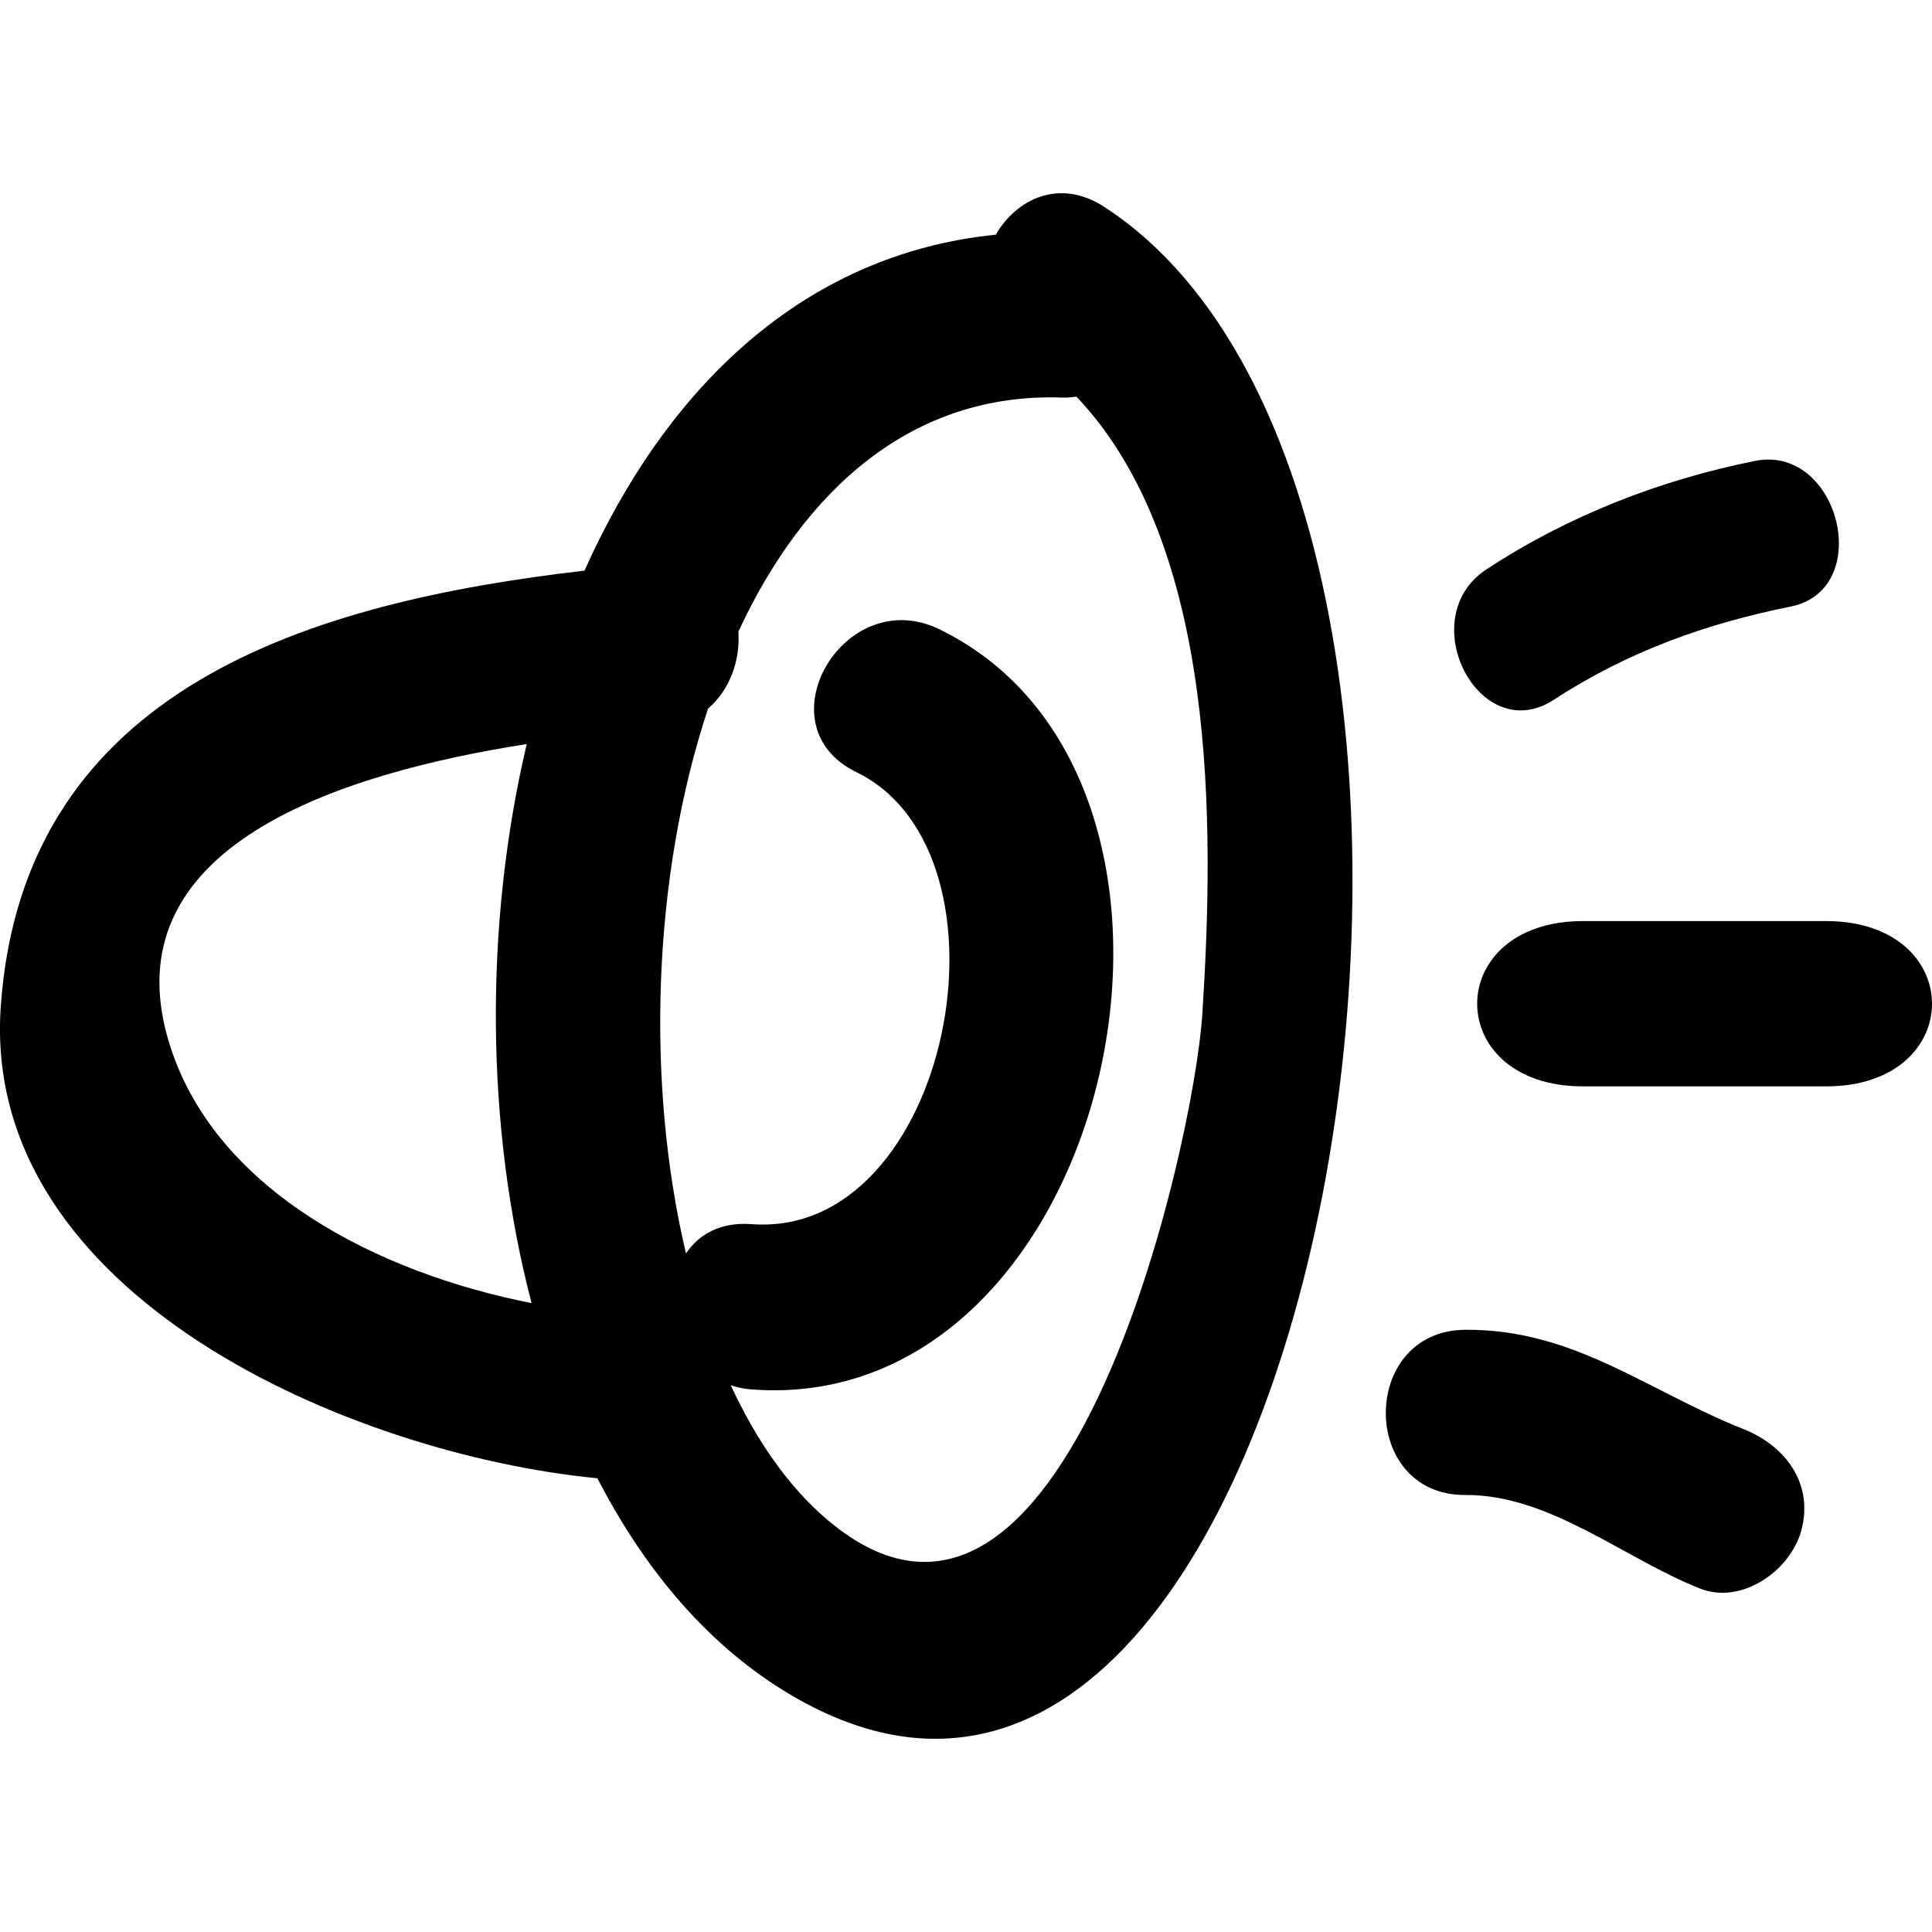
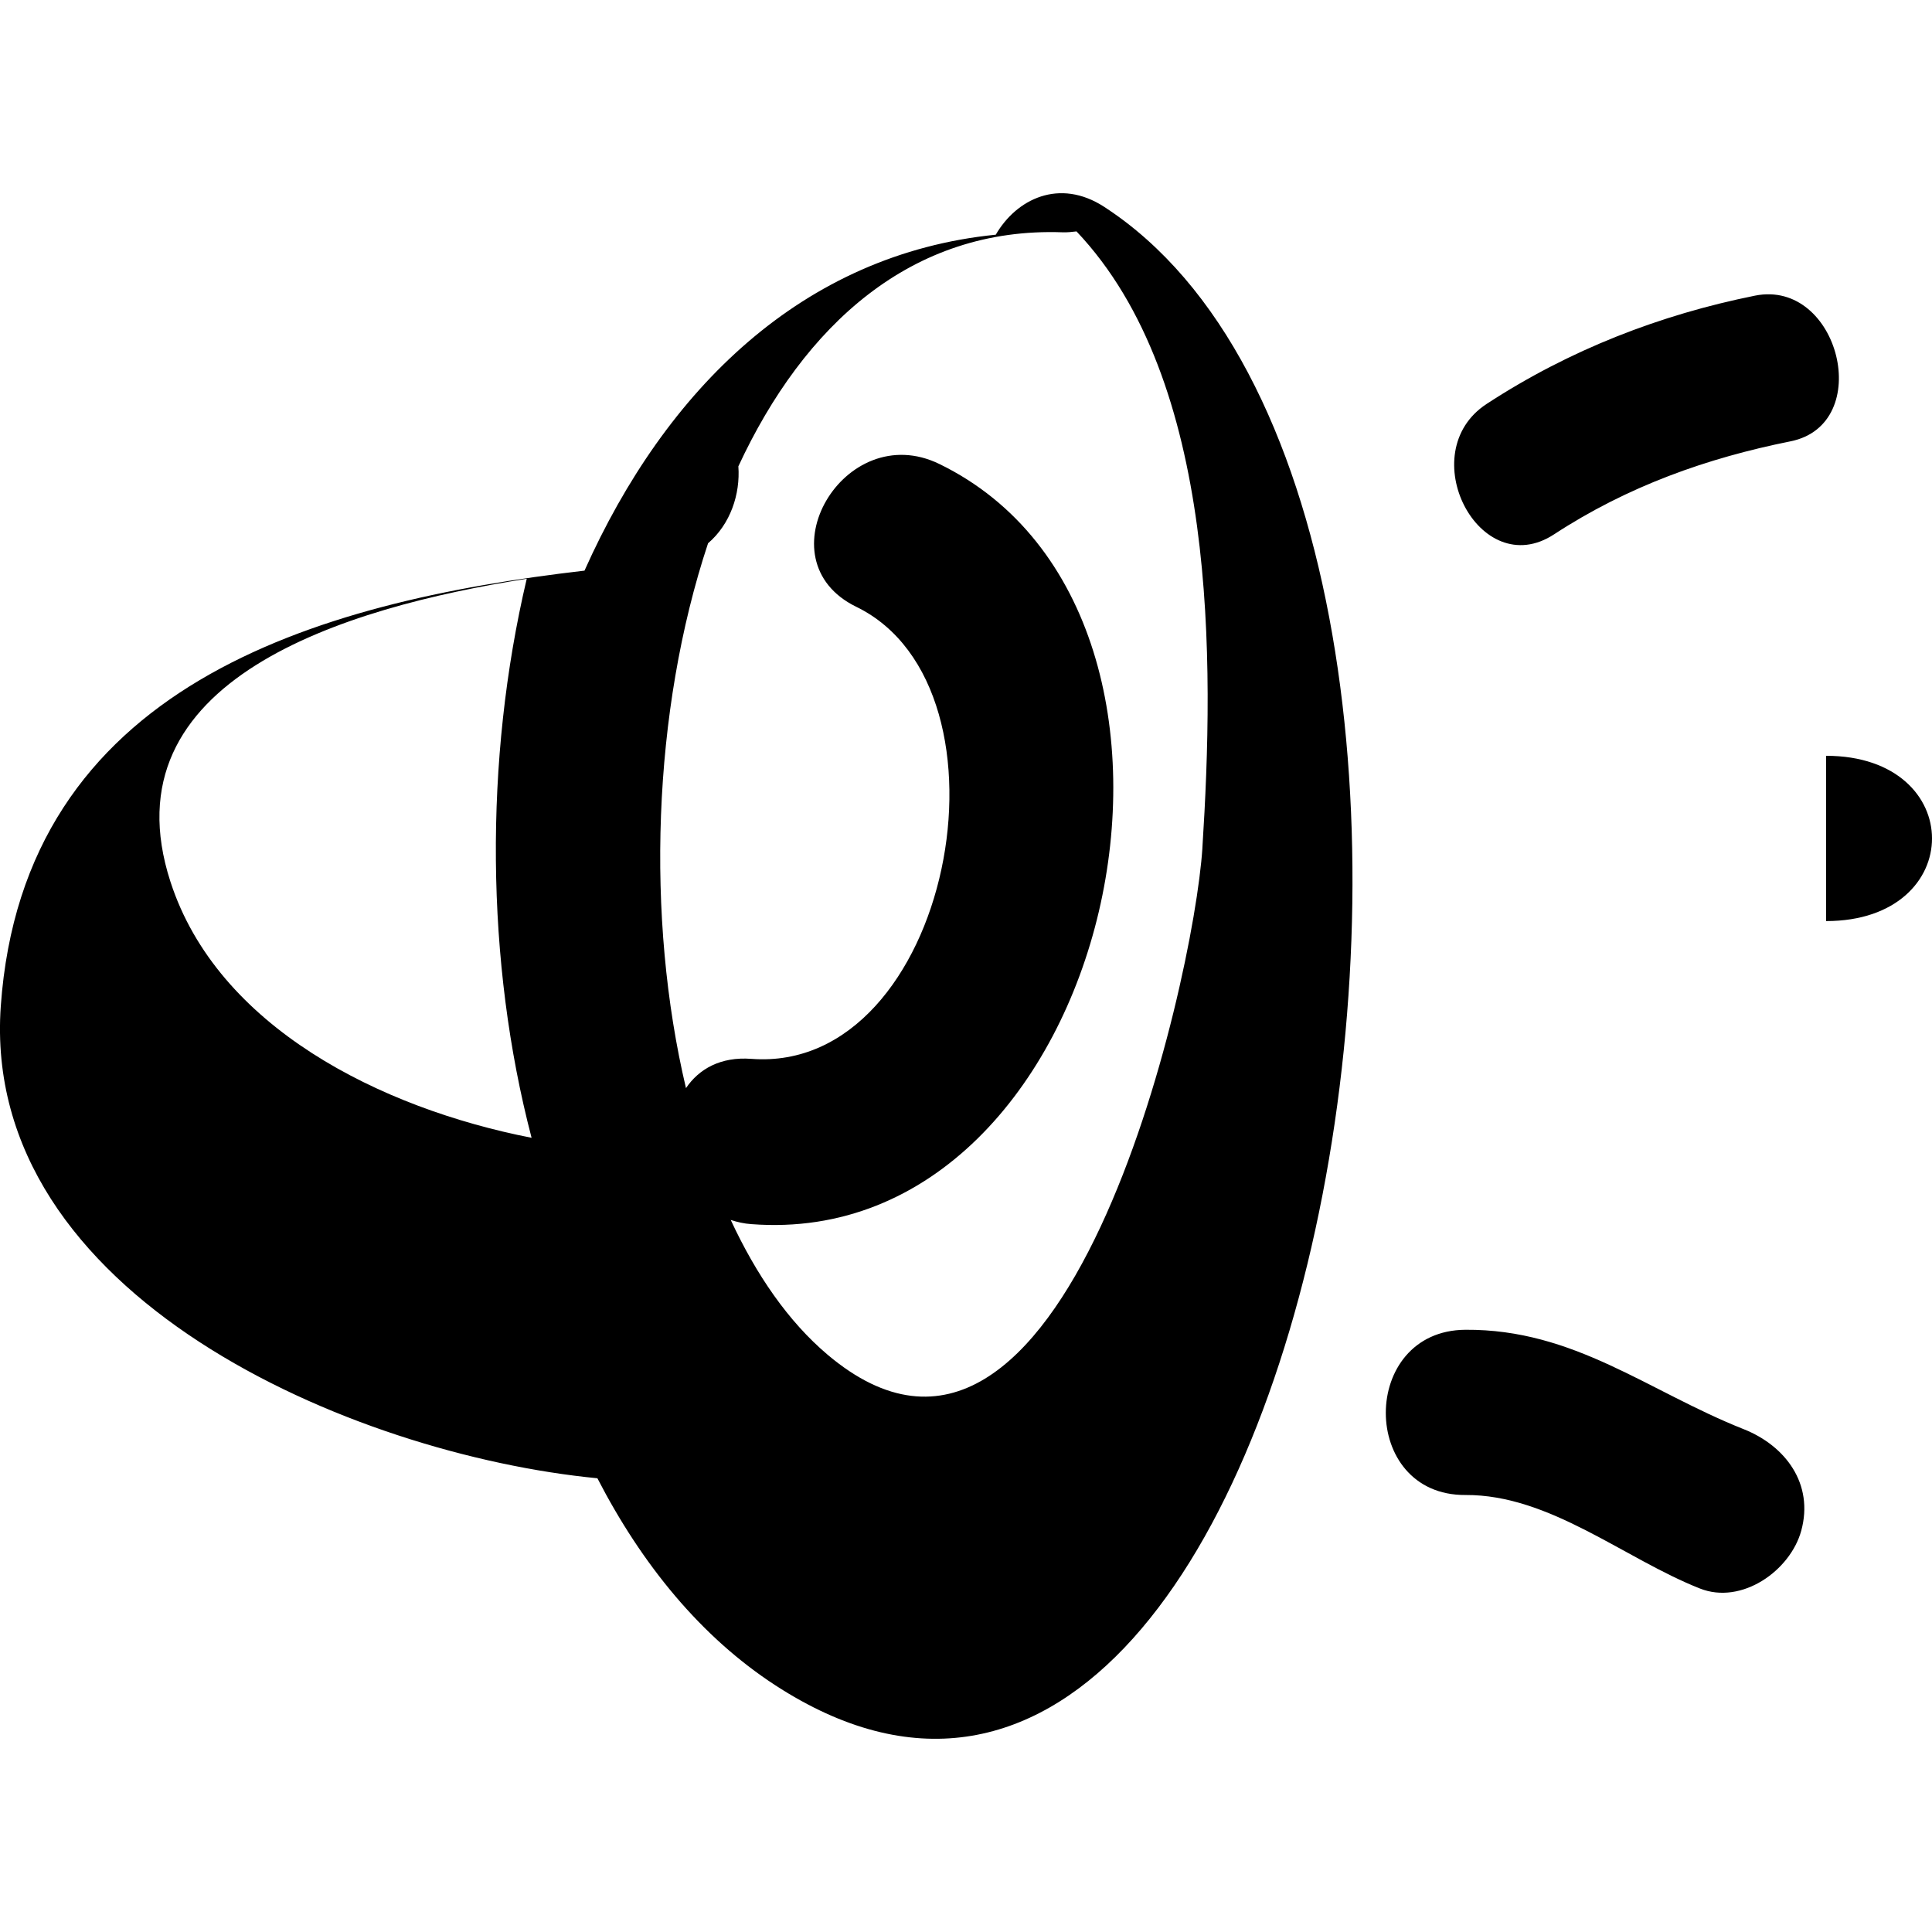
<svg xmlns="http://www.w3.org/2000/svg" xmlns:ns1="http://www.inkscape.org/namespaces/inkscape" xmlns:ns2="http://sodipodi.sourceforge.net/DTD/sodipodi-0.dtd" width="80" height="80" viewBox="0 0 80 80" id="svg4189" version="1.1" ns1:version="0.92.2 (5c3e80d, 2017-08-06)" ns2:docname="ico-blue-audio.svg">
  <defs id="defs4191" />
  <ns2:namedview id="base" pagecolor="#ffffff" bordercolor="#666666" borderopacity="1.0" ns1:pageopacity="0.0" ns1:pageshadow="2" ns1:zoom="1.9634146" ns1:cx="-110" ns1:cy="297.14286" ns1:document-units="px" ns1:current-layer="layer1" showgrid="false" units="px" ns1:window-width="2560" ns1:window-height="1377" ns1:window-x="-8" ns1:window-y="-8" ns1:window-maximized="1" />
  <g ns1:label="Livello 1" ns1:groupmode="layer" id="layer1" transform="translate(0,-972.362)">
-     <path d="m 72.199,1031.54 c -3.971,-1.577 -7.018,-4.146 -11.515,-4.115 -4.4,0.025 -4.402,6.871 0,6.842 3.486,-0.019 6.555,2.624 9.704,3.871 1.733,0.687 3.742,-0.737 4.197,-2.389 0.533,-1.945 -0.656,-3.524 -2.385,-4.209 m 3.416,-21.038 h -10.067 c -5.843,0 -5.843,6.844 0,6.844 h 10.067 c 5.846,0 5.846,-6.844 0,-6.844 m -11.267,-9.169 c 3.051,-1.995 6.334,-3.159 9.794,-3.853 3.508,-0.706 2.016,-6.73 -1.472,-6.032 -3.91,0.787 -7.67,2.234 -11.113,4.484 -3.088,2.019 -0.303,7.424 2.791,5.401 m -14.56,12.986 c -0.359,5.607 -5.727,29.254 -15.521,20.982 -1.622,-1.371 -2.952,-3.301 -4.01,-5.58 0.264,0.087 0.547,0.153 0.855,0.174 14.996,1.142 20.772,-25.15 7.785,-31.476 -3.937,-1.918 -7.4,3.982 -3.442,5.913 6.963,3.39 3.889,19.345 -4.343,18.719 -1.281,-0.097 -2.177,0.425 -2.708,1.212 -1.665,-7.026 -1.398,-15.598 0.914,-22.561 0.925,-0.791 1.339,-2.034 1.255,-3.186 2.721,-5.857 7.172,-9.916 13.426,-9.691 0.205,0.007 0.39,-0.016 0.576,-0.037 5.866,6.189 5.704,17.833 5.212,25.53 m -42.729,1.402 c -2.713,-8.368 7.203,-11.363 14.752,-12.548 -1.771,7.507 -1.702,15.878 0.201,23.148 -6.272,-1.228 -13.009,-4.6 -14.953,-10.601 M 45.721,980.926 c -1.853,-1.202 -3.633,-0.324 -4.488,1.154 -7.99,0.803 -13.663,6.379 -17.03,13.911 -11.197,1.299 -23.239,4.775 -24.171,18.04 -0.839,11.993 14.539,18.558 24.705,19.543 1.851,3.586 4.298,6.574 7.367,8.572 22.699,14.751 33.185,-48.512 13.616,-61.22" style="fill:#000000;fill-opacity:1;fill-rule:nonzero;stroke:none;stroke-width:1.946" id="path34" ns1:connector-curvature="0" />
+     <path d="m 72.199,1031.54 c -3.971,-1.577 -7.018,-4.146 -11.515,-4.115 -4.4,0.025 -4.402,6.871 0,6.842 3.486,-0.019 6.555,2.624 9.704,3.871 1.733,0.687 3.742,-0.737 4.197,-2.389 0.533,-1.945 -0.656,-3.524 -2.385,-4.209 m 3.416,-21.038 h -10.067 h 10.067 c 5.846,0 5.846,-6.844 0,-6.844 m -11.267,-9.169 c 3.051,-1.995 6.334,-3.159 9.794,-3.853 3.508,-0.706 2.016,-6.73 -1.472,-6.032 -3.91,0.787 -7.67,2.234 -11.113,4.484 -3.088,2.019 -0.303,7.424 2.791,5.401 m -14.56,12.986 c -0.359,5.607 -5.727,29.254 -15.521,20.982 -1.622,-1.371 -2.952,-3.301 -4.01,-5.58 0.264,0.087 0.547,0.153 0.855,0.174 14.996,1.142 20.772,-25.15 7.785,-31.476 -3.937,-1.918 -7.4,3.982 -3.442,5.913 6.963,3.39 3.889,19.345 -4.343,18.719 -1.281,-0.097 -2.177,0.425 -2.708,1.212 -1.665,-7.026 -1.398,-15.598 0.914,-22.561 0.925,-0.791 1.339,-2.034 1.255,-3.186 2.721,-5.857 7.172,-9.916 13.426,-9.691 0.205,0.007 0.39,-0.016 0.576,-0.037 5.866,6.189 5.704,17.833 5.212,25.53 m -42.729,1.402 c -2.713,-8.368 7.203,-11.363 14.752,-12.548 -1.771,7.507 -1.702,15.878 0.201,23.148 -6.272,-1.228 -13.009,-4.6 -14.953,-10.601 M 45.721,980.926 c -1.853,-1.202 -3.633,-0.324 -4.488,1.154 -7.99,0.803 -13.663,6.379 -17.03,13.911 -11.197,1.299 -23.239,4.775 -24.171,18.04 -0.839,11.993 14.539,18.558 24.705,19.543 1.851,3.586 4.298,6.574 7.367,8.572 22.699,14.751 33.185,-48.512 13.616,-61.22" style="fill:#000000;fill-opacity:1;fill-rule:nonzero;stroke:none;stroke-width:1.946" id="path34" ns1:connector-curvature="0" />
  </g>
</svg>